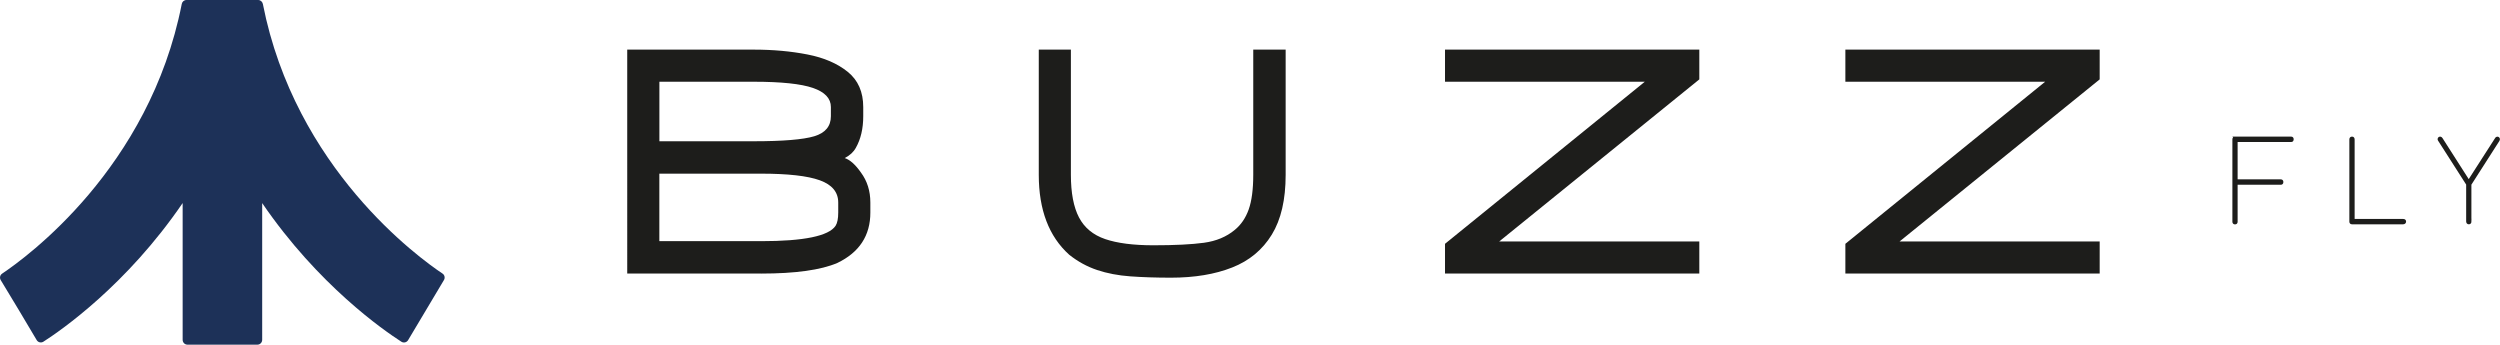
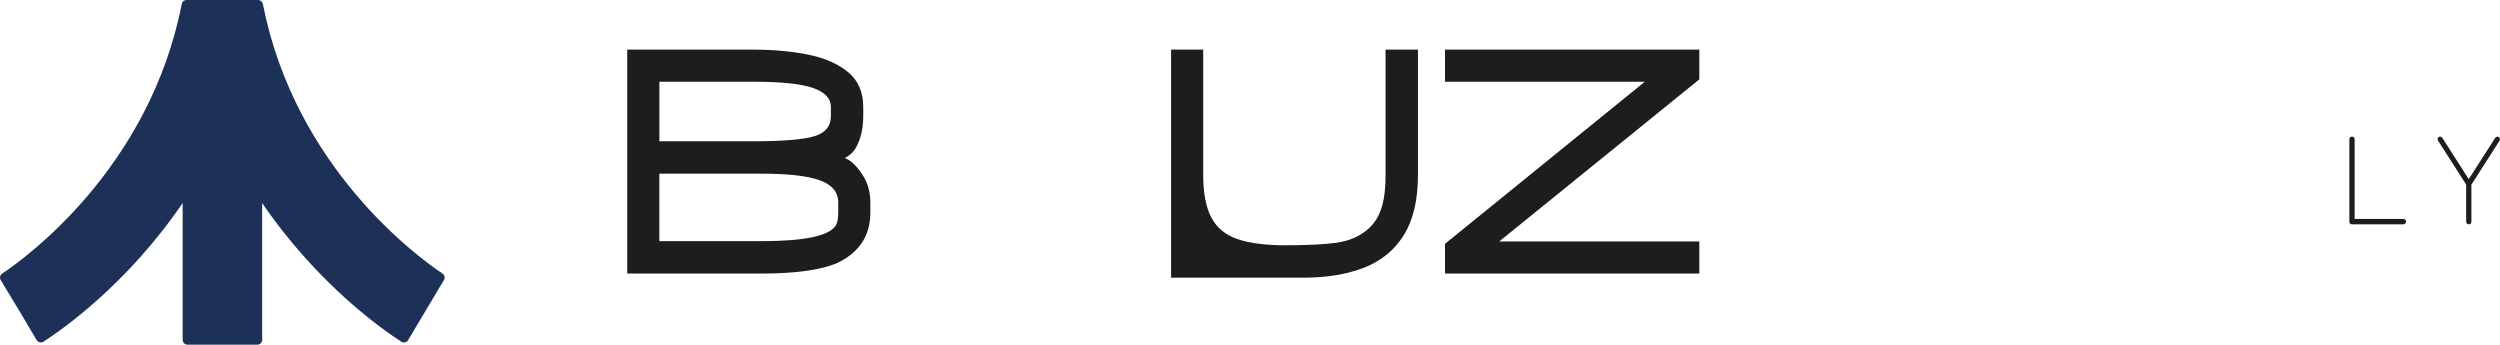
<svg xmlns="http://www.w3.org/2000/svg" id="Camada_2" data-name="Camada 2" viewBox="0 0 625.81 86.29">
  <defs>
    <style>      .cls-1 {        fill: #1d3158;      }      .cls-1, .cls-2 {        stroke-width: 0px;      }      .cls-3 {        stroke: #1d1d1b;        stroke-miterlimit: 10;        stroke-width: .5px;      }      .cls-3, .cls-2 {        fill: #1d1d1b;      }    </style>
  </defs>
  <g id="Camada_1-2" data-name="Camada 1">
    <g>
      <path class="cls-2" d="m190.5,68.48h-33.49V12.42h31.64c4.87,0,9.37.41,13.5,1.22,4.13.81,7.49,2.26,10.07,4.35,2.58,2.09,3.87,5.03,3.87,8.81v2.29c0,3.1-.62,5.73-1.84,7.89-.59,1.08-1.52,1.94-2.8,2.58,1.33.44,2.68,1.65,4.06,3.62,1.57,2.11,2.36,4.62,2.36,7.52v2.51c0,5.75-2.75,9.96-8.26,12.61-4.13,1.77-10.5,2.66-19.11,2.66Zm-1.84-33.12c7.33,0,12.38-.42,15.16-1.25s4.17-2.51,4.17-5.02v-2.29c0-2.16-1.5-3.76-4.5-4.79-3-1.03-7.94-1.55-14.83-1.55h-23.6v14.9h23.6Zm1.84,25.01c10.72,0,16.94-1.28,18.66-3.84.44-.69.67-1.79.67-3.32v-2.51c0-2.61-1.54-4.46-4.61-5.57-3.07-1.11-7.98-1.66-14.72-1.66h-25.45v16.89h25.45Z" />
-       <path class="cls-2" d="m293.15,69.51c-3.74,0-7.13-.11-10.18-.33-3.05-.22-5.83-.75-8.33-1.59-2.51-.84-4.84-2.11-7.01-3.84-5.07-4.57-7.6-11.24-7.6-19.99V12.42h8.04v31.35c0,4.52.68,8.08,2.03,10.66,1.35,2.58,3.54,4.39,6.56,5.42,3.02,1.03,7.04,1.55,12.06,1.55,5.36,0,9.58-.21,12.65-.63,3.07-.42,5.64-1.49,7.71-3.21,1.57-1.28,2.74-2.99,3.5-5.13.76-2.14,1.14-5.03,1.14-8.67V12.42h8.11v31.35c0,6.2-1.15,11.19-3.47,14.97s-5.62,6.53-9.92,8.22c-4.3,1.7-9.41,2.55-15.31,2.55Z" />
+       <path class="cls-2" d="m293.15,69.51V12.42h8.04v31.35c0,4.52.68,8.08,2.03,10.66,1.35,2.58,3.54,4.39,6.56,5.42,3.02,1.03,7.04,1.55,12.06,1.55,5.36,0,9.58-.21,12.65-.63,3.07-.42,5.64-1.49,7.71-3.21,1.57-1.28,2.74-2.99,3.5-5.13.76-2.14,1.14-5.03,1.14-8.67V12.42h8.11v31.35c0,6.2-1.15,11.19-3.47,14.97s-5.62,6.53-9.92,8.22c-4.3,1.7-9.41,2.55-15.31,2.55Z" />
      <path class="cls-2" d="m425.38,68.48h-63.66v-7.45l50.01-40.57h-50.01v-8.04h63.66v7.45l-50.09,40.57h50.09v8.04Z" />
-       <path class="cls-2" d="m525.6,68.48h-63.66v-7.45l50.01-40.57h-50.01v-8.04h63.66v7.45l-50.09,40.57h50.09v8.04Z" />
    </g>
    <path class="cls-1" d="m65.8.99c8.08,41.18,39.1,63.58,44.97,67.49.54.36.69,1.07.36,1.62l-8.97,15.04c-.35.59-1.11.77-1.69.4-4.38-2.81-20.81-14.16-34.84-34.7v34.23c0,.67-.54,1.21-1.21,1.21h-17.49c-.67,0-1.21-.54-1.21-1.21v-34.24c-14.03,20.54-30.46,31.89-34.85,34.7-.58.37-1.34.19-1.69-.4l-4.46-7.5L.18,70.11c-.33-.56-.18-1.26.36-1.62C6.4,64.57,37.43,42.17,45.5.98,45.61.41,46.1,0,46.68,0h17.94c.58,0,1.06.42,1.18.99Z" />
    <g>
-       <path class="cls-3" d="m559.47,34.45h14.06c.25,0,.38.14.38.41h0c0,.3-.13.44-.38.44h-13.65v9.85h11.06c.26,0,.39.14.39.41h0c0,.3-.13.44-.39.44h-11.06v9.5c0,.28-.13.42-.39.42h-.01c-.27,0-.41-.14-.41-.42v-20.63c0-.27.14-.41.41-.41Z" />
      <path class="cls-3" d="m588.77,34.45h.01c.26,0,.39.16.39.48v20.13h12.37c.34,0,.51.13.51.39v.02c0,.14-.05.25-.14.32-.09.07-.22.11-.37.11h-12.78c-.27,0-.41-.14-.41-.42v-20.55c0-.32.14-.48.41-.48Z" />
      <path class="cls-3" d="m618.42,55.39c0,.34-.14.51-.41.51h-.01c-.14,0-.24-.05-.31-.14s-.1-.22-.1-.37v-9.26l-7.07-11.05c-.05-.08-.08-.16-.08-.24,0-.11.04-.2.11-.28.08-.08.16-.11.25-.11h.07c.1,0,.21.08.32.23l6.79,10.62,6.81-10.6c.07-.11.13-.18.19-.2.06-.03.11-.04.16-.04h.04c.09,0,.17.04.25.12s.11.18.11.29c0,.08-.03.16-.07.24l-7.07,11.04v9.26Z" />
    </g>
  </g>
</svg>